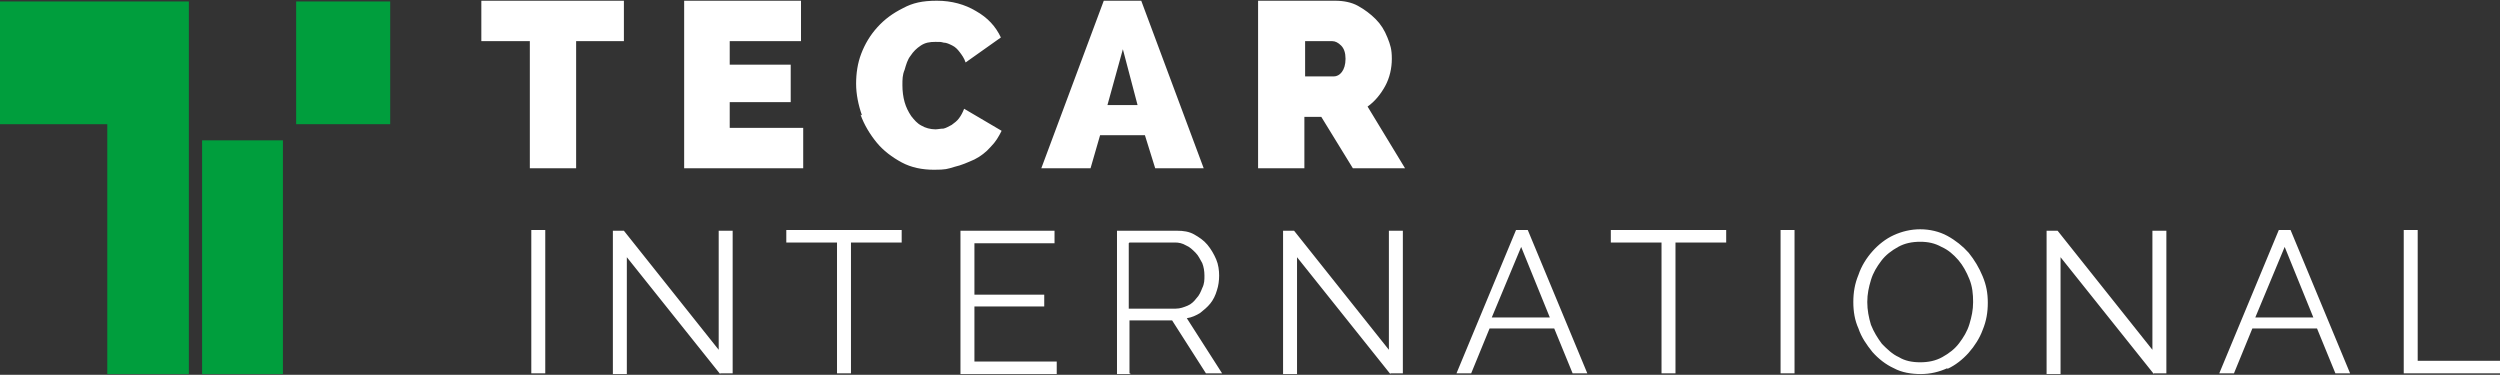
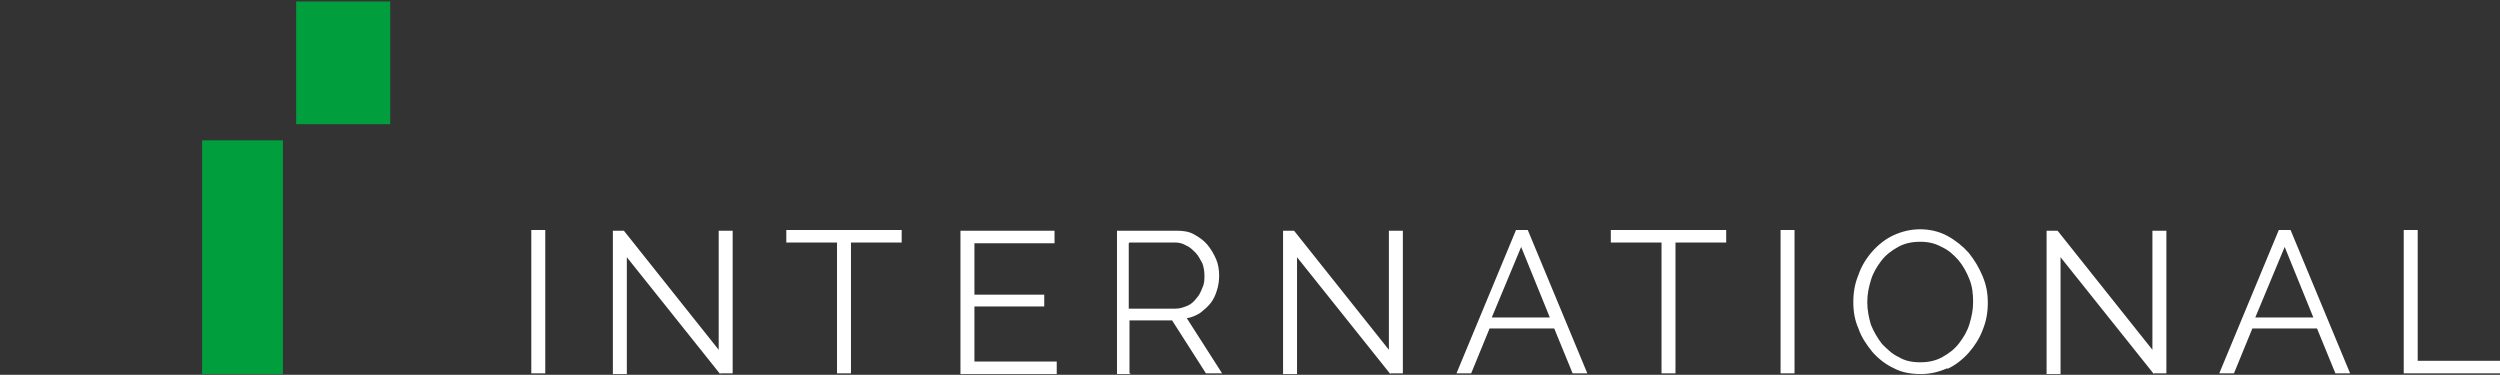
<svg xmlns="http://www.w3.org/2000/svg" id="Ebene_1" viewBox="0 0 340.2 51">
  <rect x="0" y="0" width="340.2" height="51" fill="#333333" stroke="none" />
  <defs>
    <style>      .st0 {        fill: #009e3d;      }      .st1 {        fill: #fff;      }    </style>
  </defs>
  <g>
    <rect class="st0" x="40.3" y=".2" width="12.8" height="16.7" />
-     <polygon class="st0" points="0 16.9 14.6 16.9 14.6 50.9 25.7 50.9 25.7 .2 0 .2 0 16.9" />
    <rect class="st0" x="27.5" y="19.1" width="11" height="31.8" />
  </g>
-   <path class="st1" d="M177.5,5.6h3.8c.4,0,.8.2,1.2.6.4.4.6,1,.6,1.8s-.2,1.4-.5,1.8c-.3.4-.7.6-1.1.6h-3.9v-4.9ZM177.5,22.9v-7h2.3l4.3,7h7.1l-5.1-8.4c1-.7,1.8-1.7,2.4-2.8.6-1.1.9-2.4.9-3.7s-.2-1.9-.6-2.9c-.4-1-.9-1.8-1.6-2.5-.7-.7-1.5-1.3-2.4-1.8-.9-.5-2-.7-3.1-.7h-10.5v22.8h6.3ZM154.8,14.3h-4.1l2.1-7.6,2,7.6ZM148.4,22.9l1.3-4.5h6.1l1.4,4.5h6.6L155.3.1h-5.1l-8.5,22.8h6.6ZM117.1,15.6c.5,1.4,1.3,2.7,2.2,3.8s2.1,2,3.4,2.7c1.3.7,2.8,1,4.4,1s1.8-.1,2.8-.4c.9-.2,1.8-.6,2.7-1,.8-.4,1.6-1,2.2-1.7.7-.7,1.1-1.4,1.5-2.2l-5.1-3c-.2.5-.4.9-.7,1.3-.3.4-.6.6-1,.9-.4.2-.7.4-1.1.5-.4,0-.8.1-1.1.1-.7,0-1.4-.2-1.9-.5-.6-.3-1-.8-1.4-1.3-.4-.6-.7-1.2-.9-1.9-.2-.7-.3-1.5-.3-2.3s0-1.4.3-2.1c.2-.7.4-1.4.8-1.9.4-.6.8-1,1.4-1.4.6-.4,1.2-.5,2-.5s.7,0,1.1.1c.4,0,.8.2,1.2.4.4.2.7.5,1,.9.3.4.6.8.8,1.4l4.8-3.4c-.7-1.5-1.8-2.7-3.4-3.6-1.5-.9-3.3-1.4-5.3-1.4s-3.3.3-4.6,1c-1.4.7-2.5,1.5-3.5,2.6-1,1.1-1.7,2.3-2.2,3.6-.5,1.3-.7,2.7-.7,4.1s.3,2.9.8,4.3M99.3,17.5v-3.6h8.3v-5.1h-8.3v-3.2h9.7V.1h-15.9v22.8h16.2v-5.5h-10ZM84.9.1h-19.4v5.5h6.6v17.3h6.3V5.6h6.5V.1Z" />
  <path class="st1" d="M340.2,50.8v-1.7h-11.2v-17.8h-1.9v19.5h13.2ZM306.9,43.2l4-9.6,3.9,9.6h-7.9ZM301.9,50.8h2.1l2.5-6.1h8.8l2.5,6.1h2l-8.1-19.5h-1.6l-8.1,19.5ZM293.1,50.8h1.7v-19.4h-1.9v16.2l-12.9-16.2h-1.5v19.5h1.9v-15.9l12.7,15.9ZM254.6,38.1c.3-1,.8-1.8,1.4-2.6.6-.8,1.4-1.4,2.3-1.9.9-.5,1.9-.7,3-.7s2,.2,2.9.7c.9.4,1.6,1,2.3,1.8.6.7,1.1,1.6,1.5,2.6.4,1,.5,2,.5,3.1s-.2,2-.5,3c-.3,1-.8,1.8-1.4,2.6-.6.8-1.4,1.4-2.3,1.9-.9.5-1.9.7-3,.7s-2.1-.2-2.9-.7c-.9-.4-1.6-1.1-2.3-1.8-.6-.8-1.1-1.6-1.5-2.6-.3-1-.5-2-.5-3.1s.2-2,.5-3M265,50.2c1.1-.5,2.1-1.3,2.9-2.2s1.5-2,1.9-3.1c.5-1.2.7-2.4.7-3.7s-.2-2.4-.7-3.6-1.1-2.2-1.9-3.2c-.8-.9-1.8-1.7-2.9-2.3-1.1-.6-2.4-.9-3.7-.9s-2.5.3-3.6.8c-1.1.5-2.1,1.3-2.9,2.2-.8.9-1.5,2-1.9,3.2-.5,1.2-.7,2.4-.7,3.7s.2,2.5.7,3.6c.4,1.2,1.1,2.2,1.9,3.2.8.9,1.8,1.7,2.9,2.2,1.1.6,2.4.8,3.7.8s2.5-.3,3.6-.8M244.2,31.3h-1.9v19.5h1.9v-19.5ZM235,31.3h-15.8v1.7h6.9v17.8h1.9v-17.8h6.9v-1.7ZM203,43.2l4-9.6,3.9,9.6h-7.9ZM198.1,50.8h2.1l2.5-6.1h8.8l2.5,6.1h2l-8.1-19.5h-1.6l-8.1,19.5ZM189.2,50.8h1.7v-19.4h-1.9v16.2l-12.9-16.2h-1.5v19.5h1.9v-15.9l12.7,15.9ZM153.7,33h6.2c.5,0,1,.1,1.5.4.5.2.9.6,1.3,1,.4.4.6.9.9,1.4.2.5.3,1.1.3,1.7s0,1.1-.3,1.7c-.2.5-.4,1-.8,1.4-.3.4-.7.8-1.2,1-.5.2-1,.4-1.6.4h-6.4v-8.9ZM153.7,50.8v-7.2h5.8l4.6,7.2h2.2l-4.8-7.5c.7-.1,1.3-.4,1.8-.7.5-.4,1-.8,1.4-1.3.4-.5.7-1.1.9-1.8.2-.6.3-1.3.3-2s-.1-1.5-.4-2.2c-.3-.7-.7-1.4-1.2-2-.5-.6-1.1-1-1.8-1.4-.7-.4-1.5-.5-2.3-.5h-8.2v19.5h1.9ZM132.6,49.1v-7.4h9.5v-1.6h-9.5v-7h10.9v-1.7h-12.8v19.5h13.1v-1.7h-11.2ZM122.8,31.3h-15.8v1.7h6.9v17.8h1.9v-17.8h6.9v-1.7ZM98,50.8h1.7v-19.4h-1.9v16.2l-12.9-16.2h-1.5v19.5h1.9v-15.9l12.7,15.9ZM74.2,31.3h-1.9v19.5h1.9v-19.5Z" />
</svg>